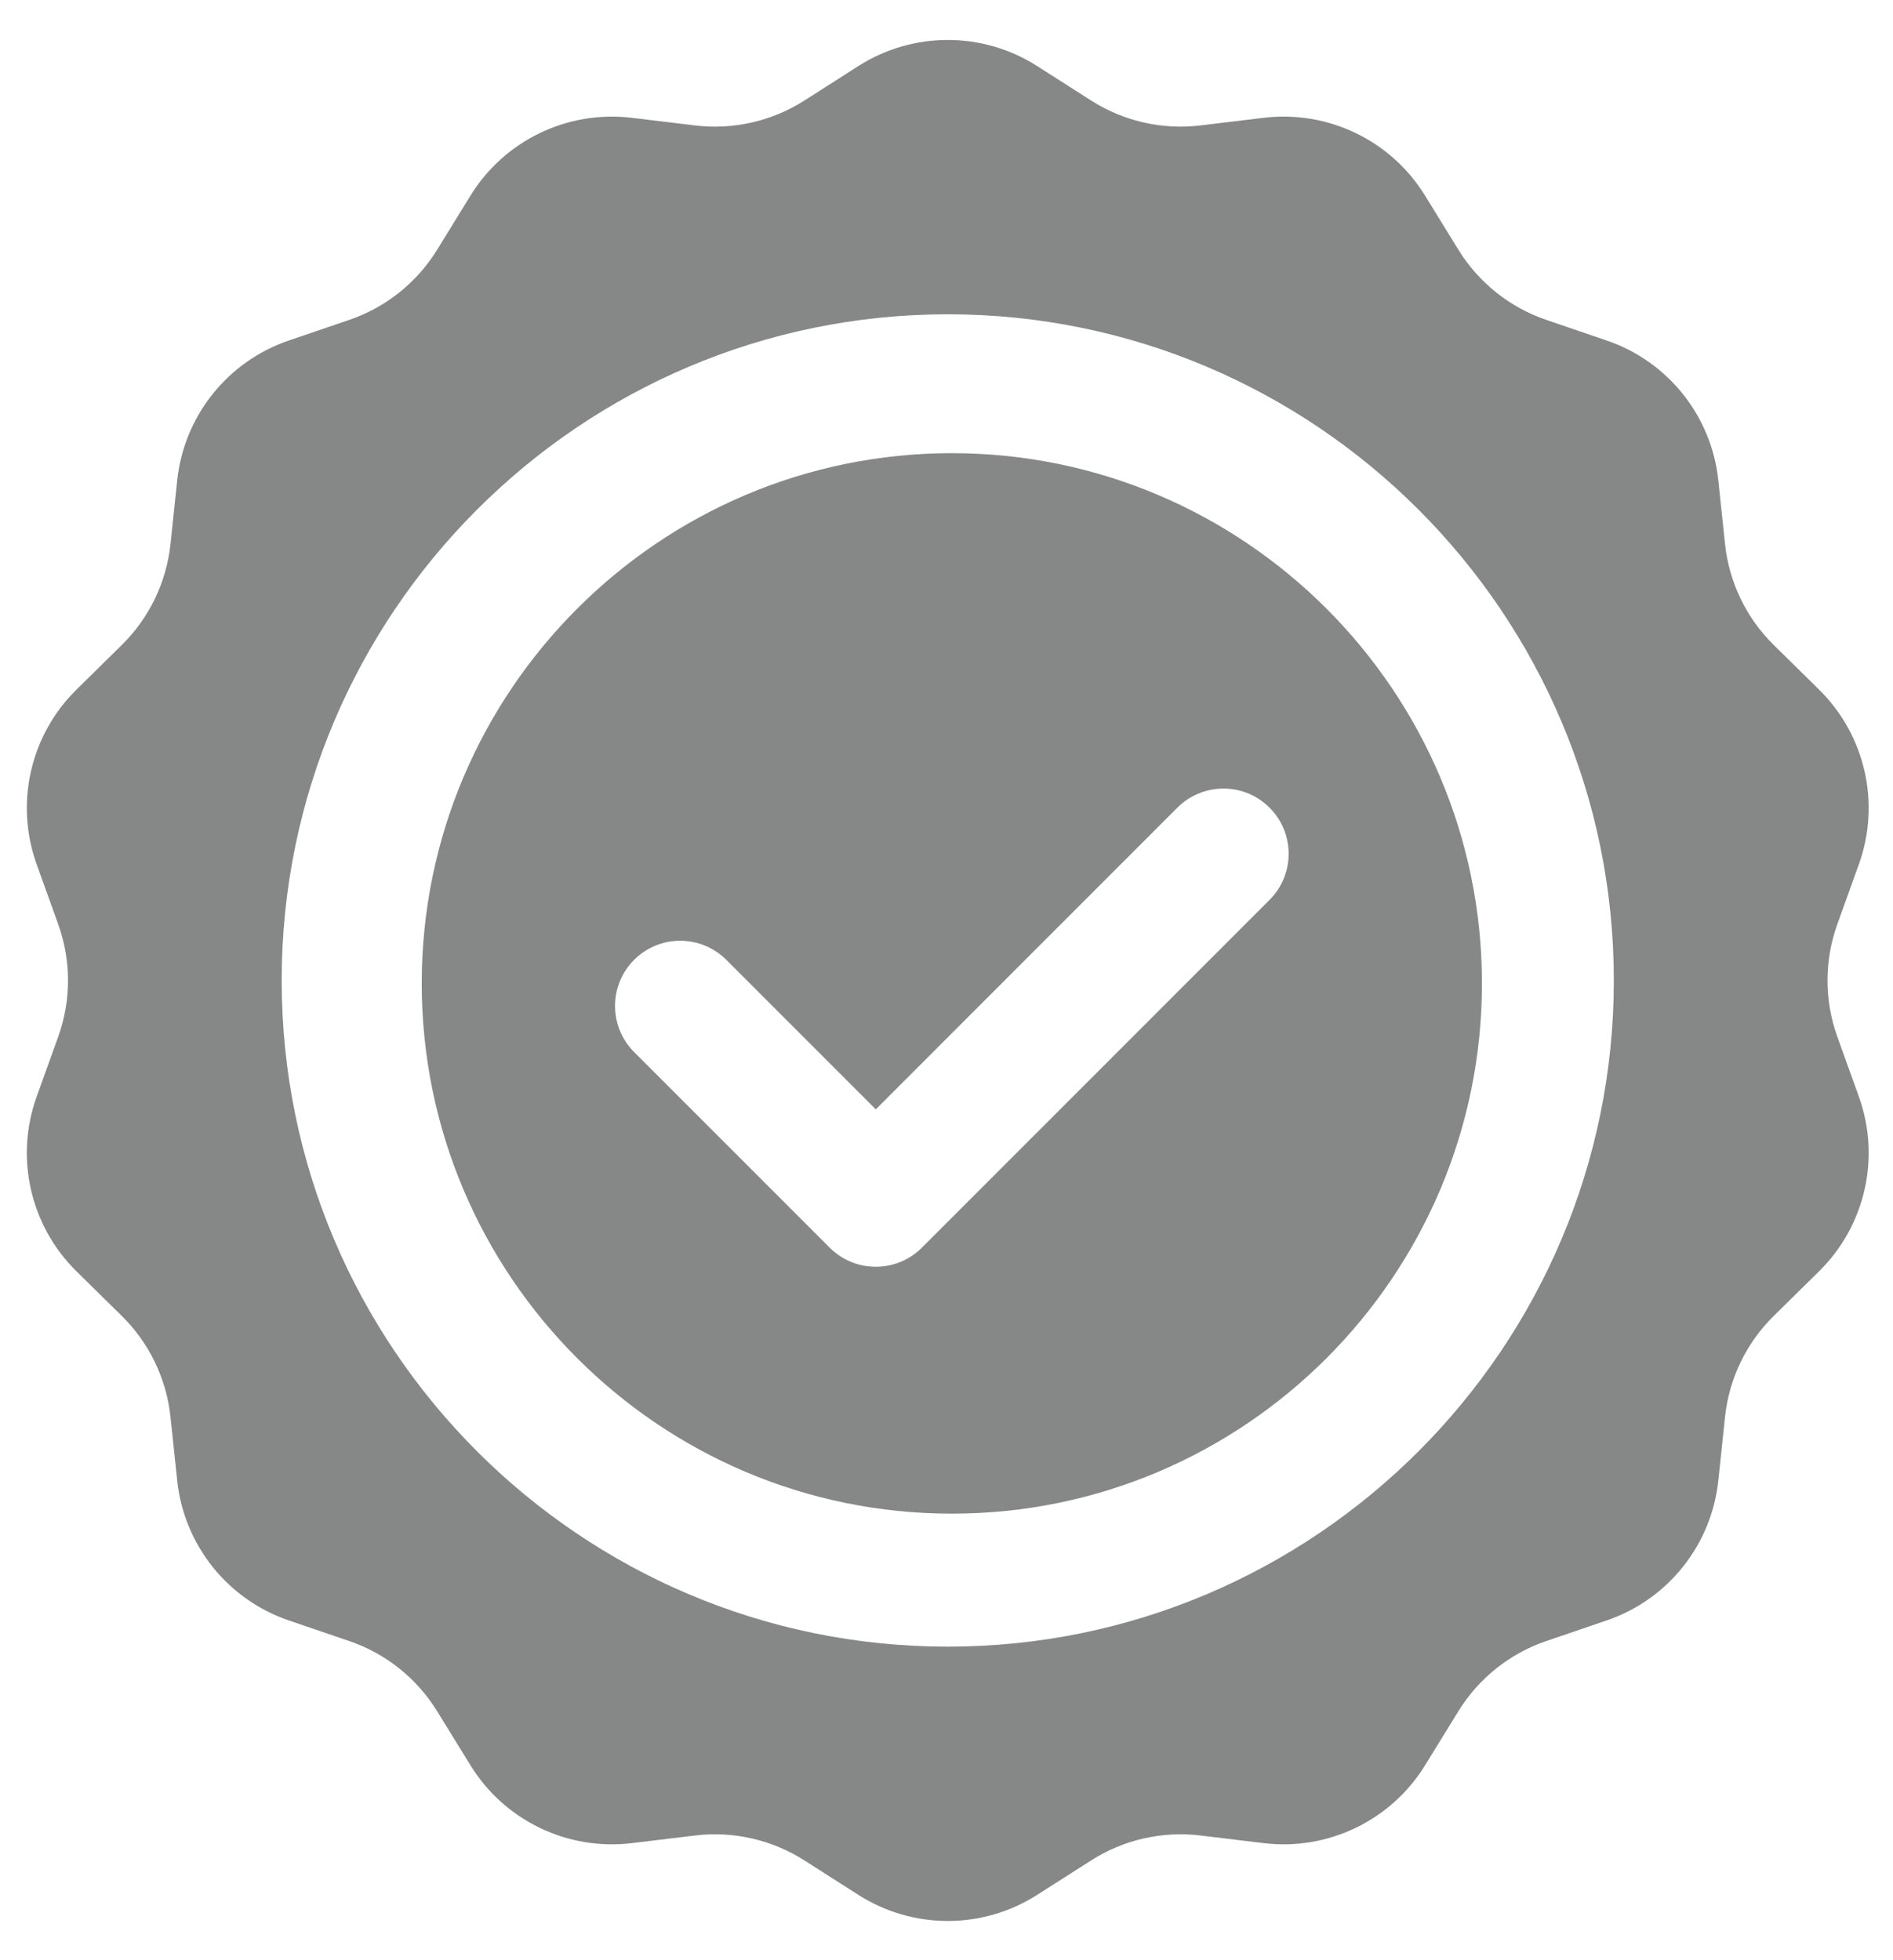
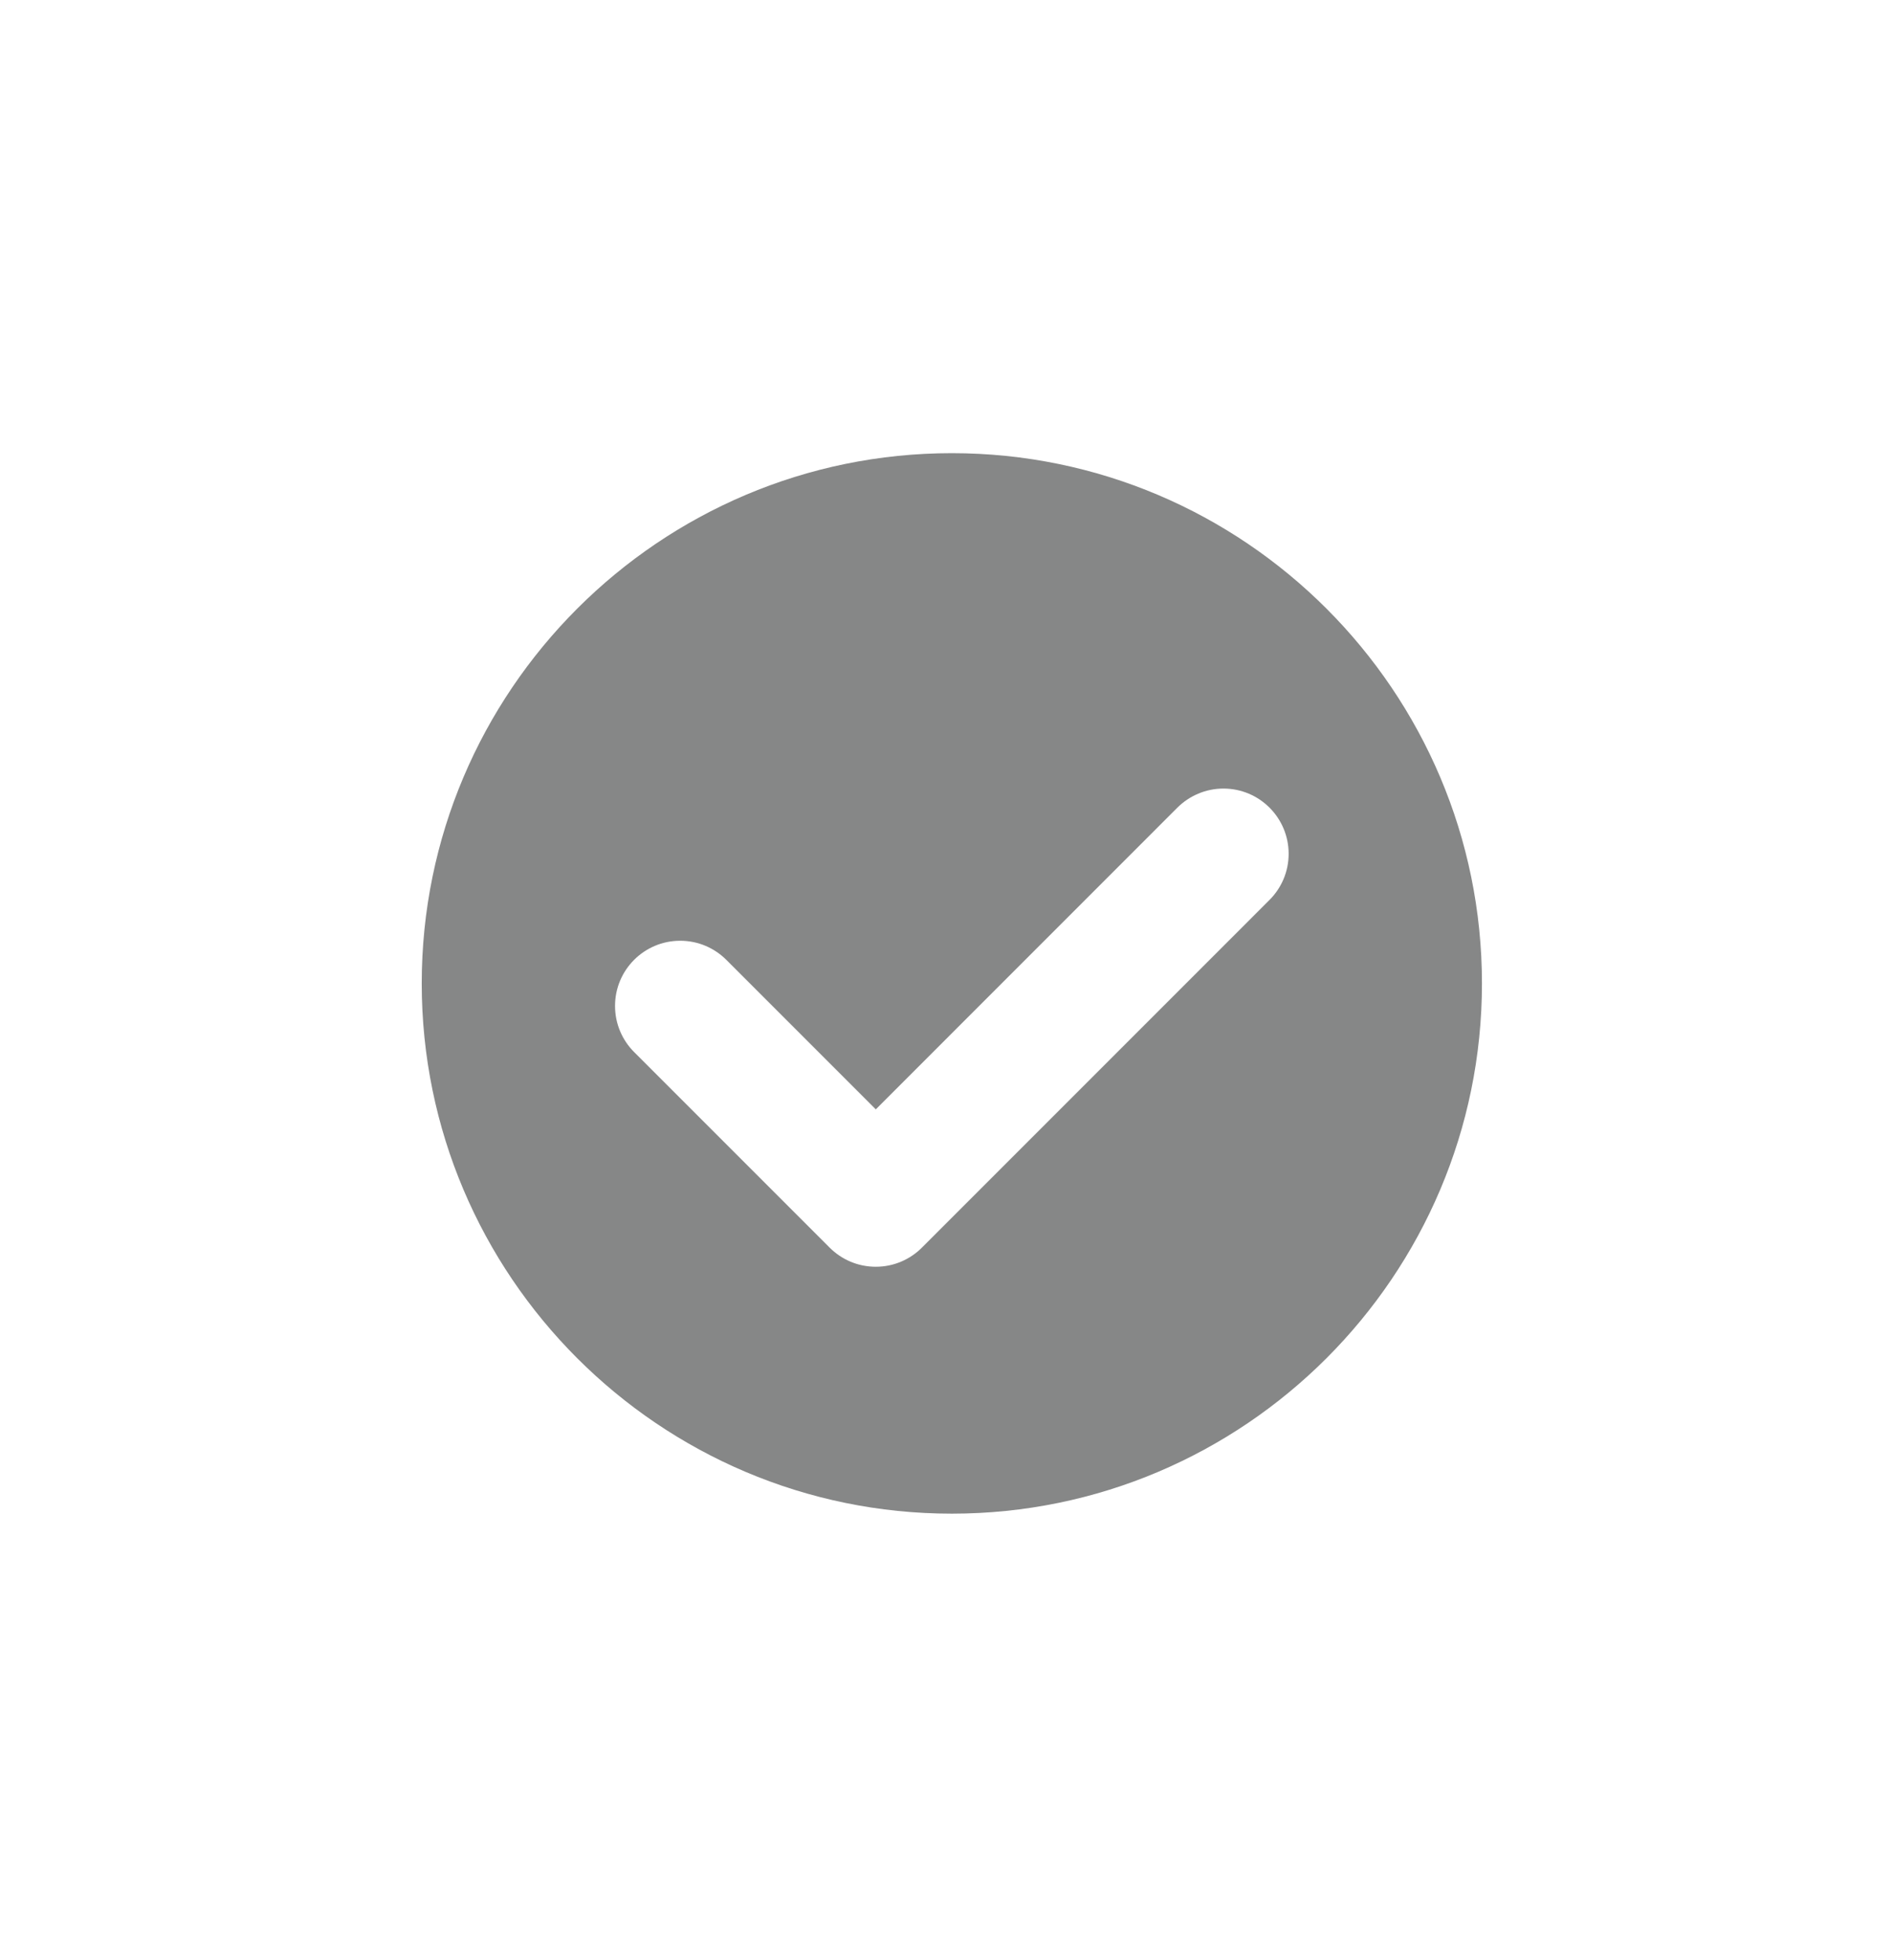
<svg xmlns="http://www.w3.org/2000/svg" width="100%" height="100%" viewBox="0 0 57 59" version="1.1" xml:space="preserve" style="fill-rule:evenodd;clip-rule:evenodd;stroke-linejoin:round;stroke-miterlimit:2;">
  <g transform="matrix(1,0,0,1,-3671.82,-1931.83)">
    <g transform="matrix(1.146,0,0,1.056,3366.79,256.438)">
      <g transform="matrix(0.144,0,0,0.144,246.63,1319.96)">
        <g transform="matrix(0.939,0,0,1.019,68.238,1853.07)">
-           <path d="M317.388,356.346C329.894,357.855 342.135,351.954 348.744,341.23C350.972,337.614 353.243,333.93 355.23,330.705C359.164,324.322 365.198,319.506 372.295,317.086C375.894,315.858 380.009,314.455 384.045,313.078C395.949,309.018 404.412,298.415 405.732,285.906C406.18,281.66 406.636,277.332 407.035,273.548C407.82,266.11 411.163,259.174 416.493,253.927C419.194,251.268 422.282,248.228 425.313,245.244C434.289,236.408 437.307,223.157 433.042,211.305C431.604,207.309 430.14,203.237 428.857,199.673C426.315,192.607 426.315,184.877 428.857,177.811C430.14,174.246 431.605,170.174 433.042,166.178C437.307,154.326 434.289,141.076 425.313,132.239C422.283,129.255 419.195,126.215 416.494,123.556C411.164,118.309 407.821,111.373 407.036,103.935C406.637,100.151 406.181,95.823 405.733,91.578C404.413,79.069 395.95,68.466 384.046,64.406C380.01,63.029 375.895,61.626 372.296,60.398C365.199,57.978 359.165,53.162 355.231,46.778C353.244,43.554 350.974,39.87 348.745,36.254C342.137,25.53 329.894,19.628 317.388,21.138C313.167,21.648 308.867,22.167 305.106,22.621C297.679,23.518 290.172,21.808 283.866,17.784C280.652,15.733 276.976,13.387 273.37,11.085C262.777,4.325 249.223,4.325 238.63,11.086C235.025,13.387 231.348,15.734 228.135,17.785C221.829,21.81 214.321,23.52 206.894,22.623C203.133,22.169 198.833,21.65 194.613,21.14C182.107,19.63 169.864,25.531 163.255,36.256C161.027,39.871 158.757,43.555 156.77,46.78C152.836,53.163 146.802,57.979 139.705,60.399C136.106,61.627 131.991,63.03 127.955,64.407C116.051,68.467 107.588,79.07 106.268,91.579C105.82,95.824 105.364,100.152 104.965,103.936C104.18,111.374 100.837,118.31 95.507,123.557C92.806,126.216 89.718,129.256 86.687,132.24C77.711,141.077 74.693,154.327 78.958,166.179C80.395,170.175 81.86,174.247 83.143,177.812C85.685,184.878 85.685,192.608 83.143,199.674C81.86,203.239 80.395,207.311 78.958,211.307C74.693,223.159 77.711,236.41 86.687,245.246C89.718,248.23 92.805,251.269 95.506,253.928C100.836,259.175 104.179,266.111 104.964,273.549C105.363,277.333 105.819,281.661 106.267,285.907C107.587,298.416 116.05,309.019 127.954,313.079C131.99,314.456 136.105,315.859 139.704,317.087C146.801,319.507 152.835,324.323 156.769,330.706C158.756,333.931 161.026,337.615 163.255,341.231C169.863,351.955 182.105,357.856 194.611,356.346C198.832,355.837 203.133,355.318 206.894,354.864C214.321,353.967 221.828,355.677 228.134,359.701C231.347,361.752 235.024,364.099 238.63,366.4C249.223,373.161 262.777,373.161 273.37,366.4C276.976,364.099 280.653,361.752 283.866,359.701C290.172,355.677 297.679,353.967 305.105,354.863C308.867,355.317 313.167,355.836 317.388,356.346ZM126.571,188.743C126.571,117.376 184.633,59.314 256,59.314C327.367,59.314 385.429,117.376 385.429,188.743C385.429,260.11 327.367,318.172 256,318.172C184.633,318.172 126.571,260.11 126.571,188.743Z" style="fill:rgb(134,135,135);fill-rule:nonzero;" />
-         </g>
+           </g>
        <g transform="matrix(0.973,0,0,1.056,-4386.76,-2166.57)">
          <path d="M4826.44,3889.75C4771.63,3889.75 4727.03,3934.35 4727.03,3989.16C4727.03,4043.98 4771.63,4088.57 4826.44,4088.57C4881.26,4088.57 4925.85,4043.98 4925.85,3989.16C4925.85,3934.35 4881.26,3889.75 4826.44,3889.75ZM4886.02,3973.5L4820.82,4038.7C4818.61,4040.91 4815.55,4042.28 4812.18,4042.28C4808.8,4042.28 4805.75,4040.91 4803.53,4038.7L4766.86,4002.03C4764.65,3999.82 4763.28,3996.76 4763.28,3993.38C4763.28,3986.63 4768.75,3981.16 4775.5,3981.16C4778.88,3981.16 4781.93,3982.53 4784.15,3984.74L4812.18,4012.77L4868.73,3956.21C4870.95,3954.01 4874,3952.63 4877.38,3952.63C4884.13,3952.63 4889.6,3958.11 4889.6,3964.86C4889.6,3968.23 4888.23,3971.29 4886.02,3973.5Z" style="fill:rgb(134,135,135);fill-rule:nonzero;" />
        </g>
      </g>
    </g>
  </g>
</svg>